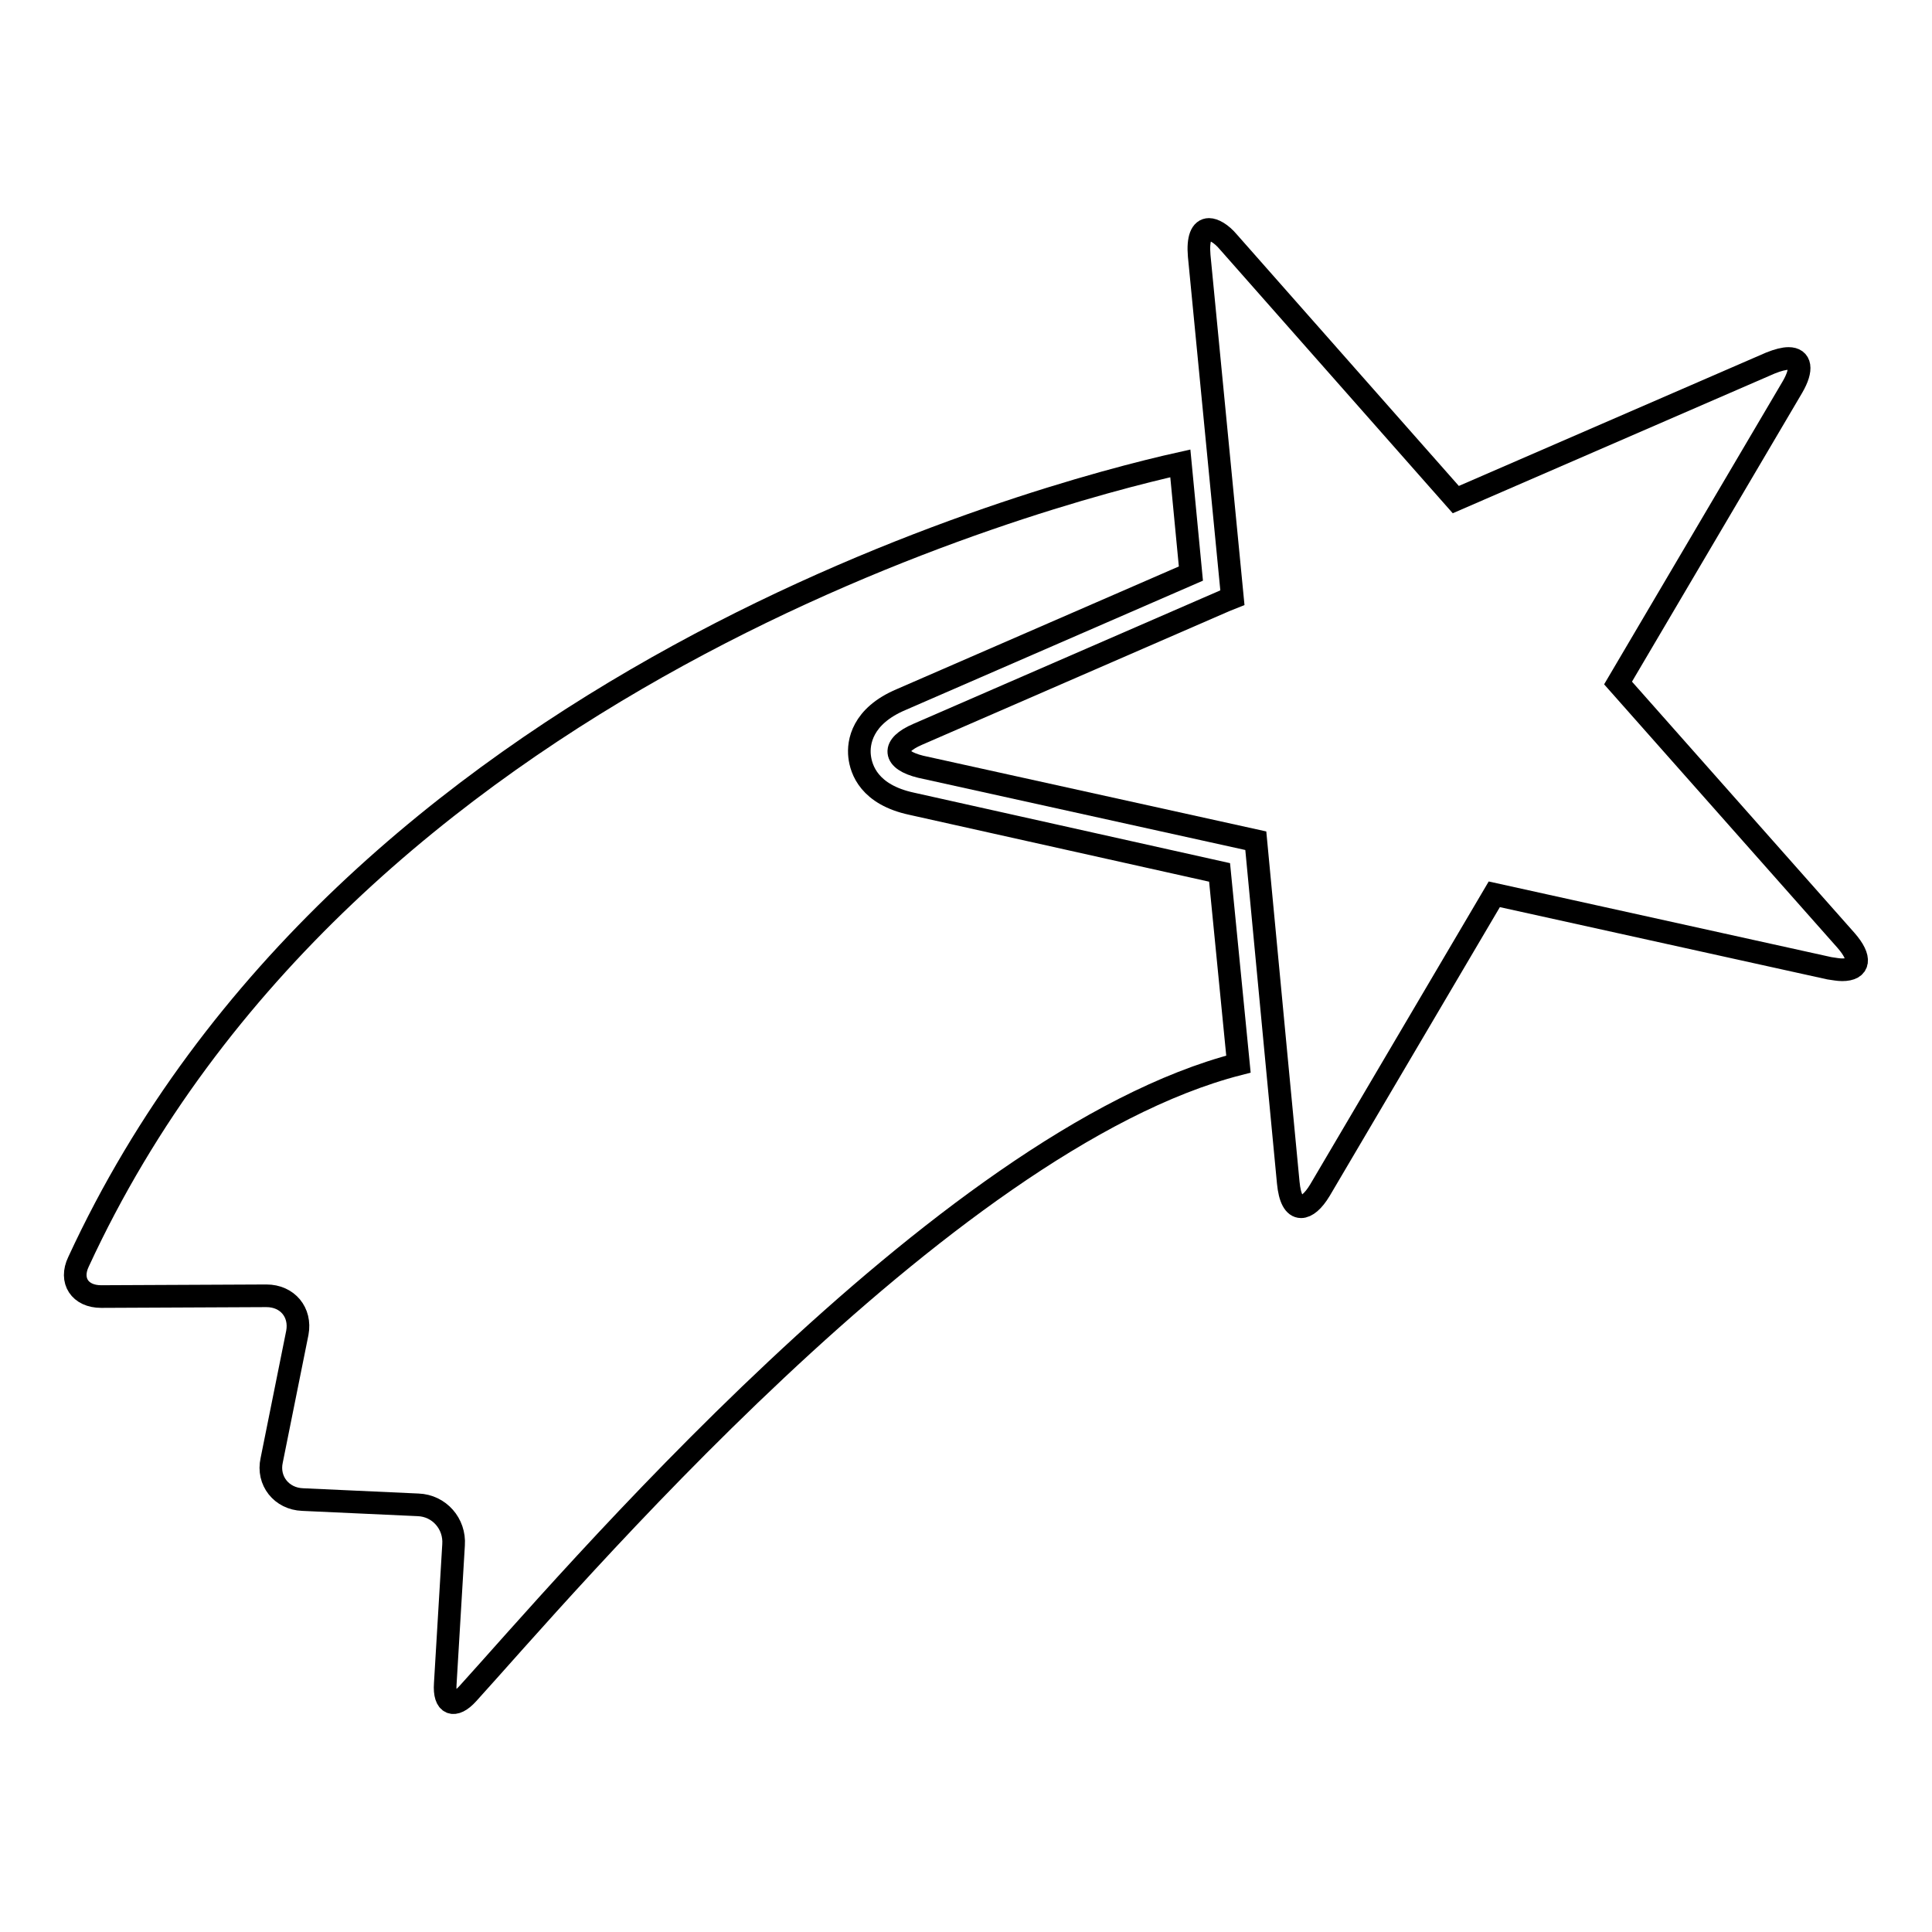
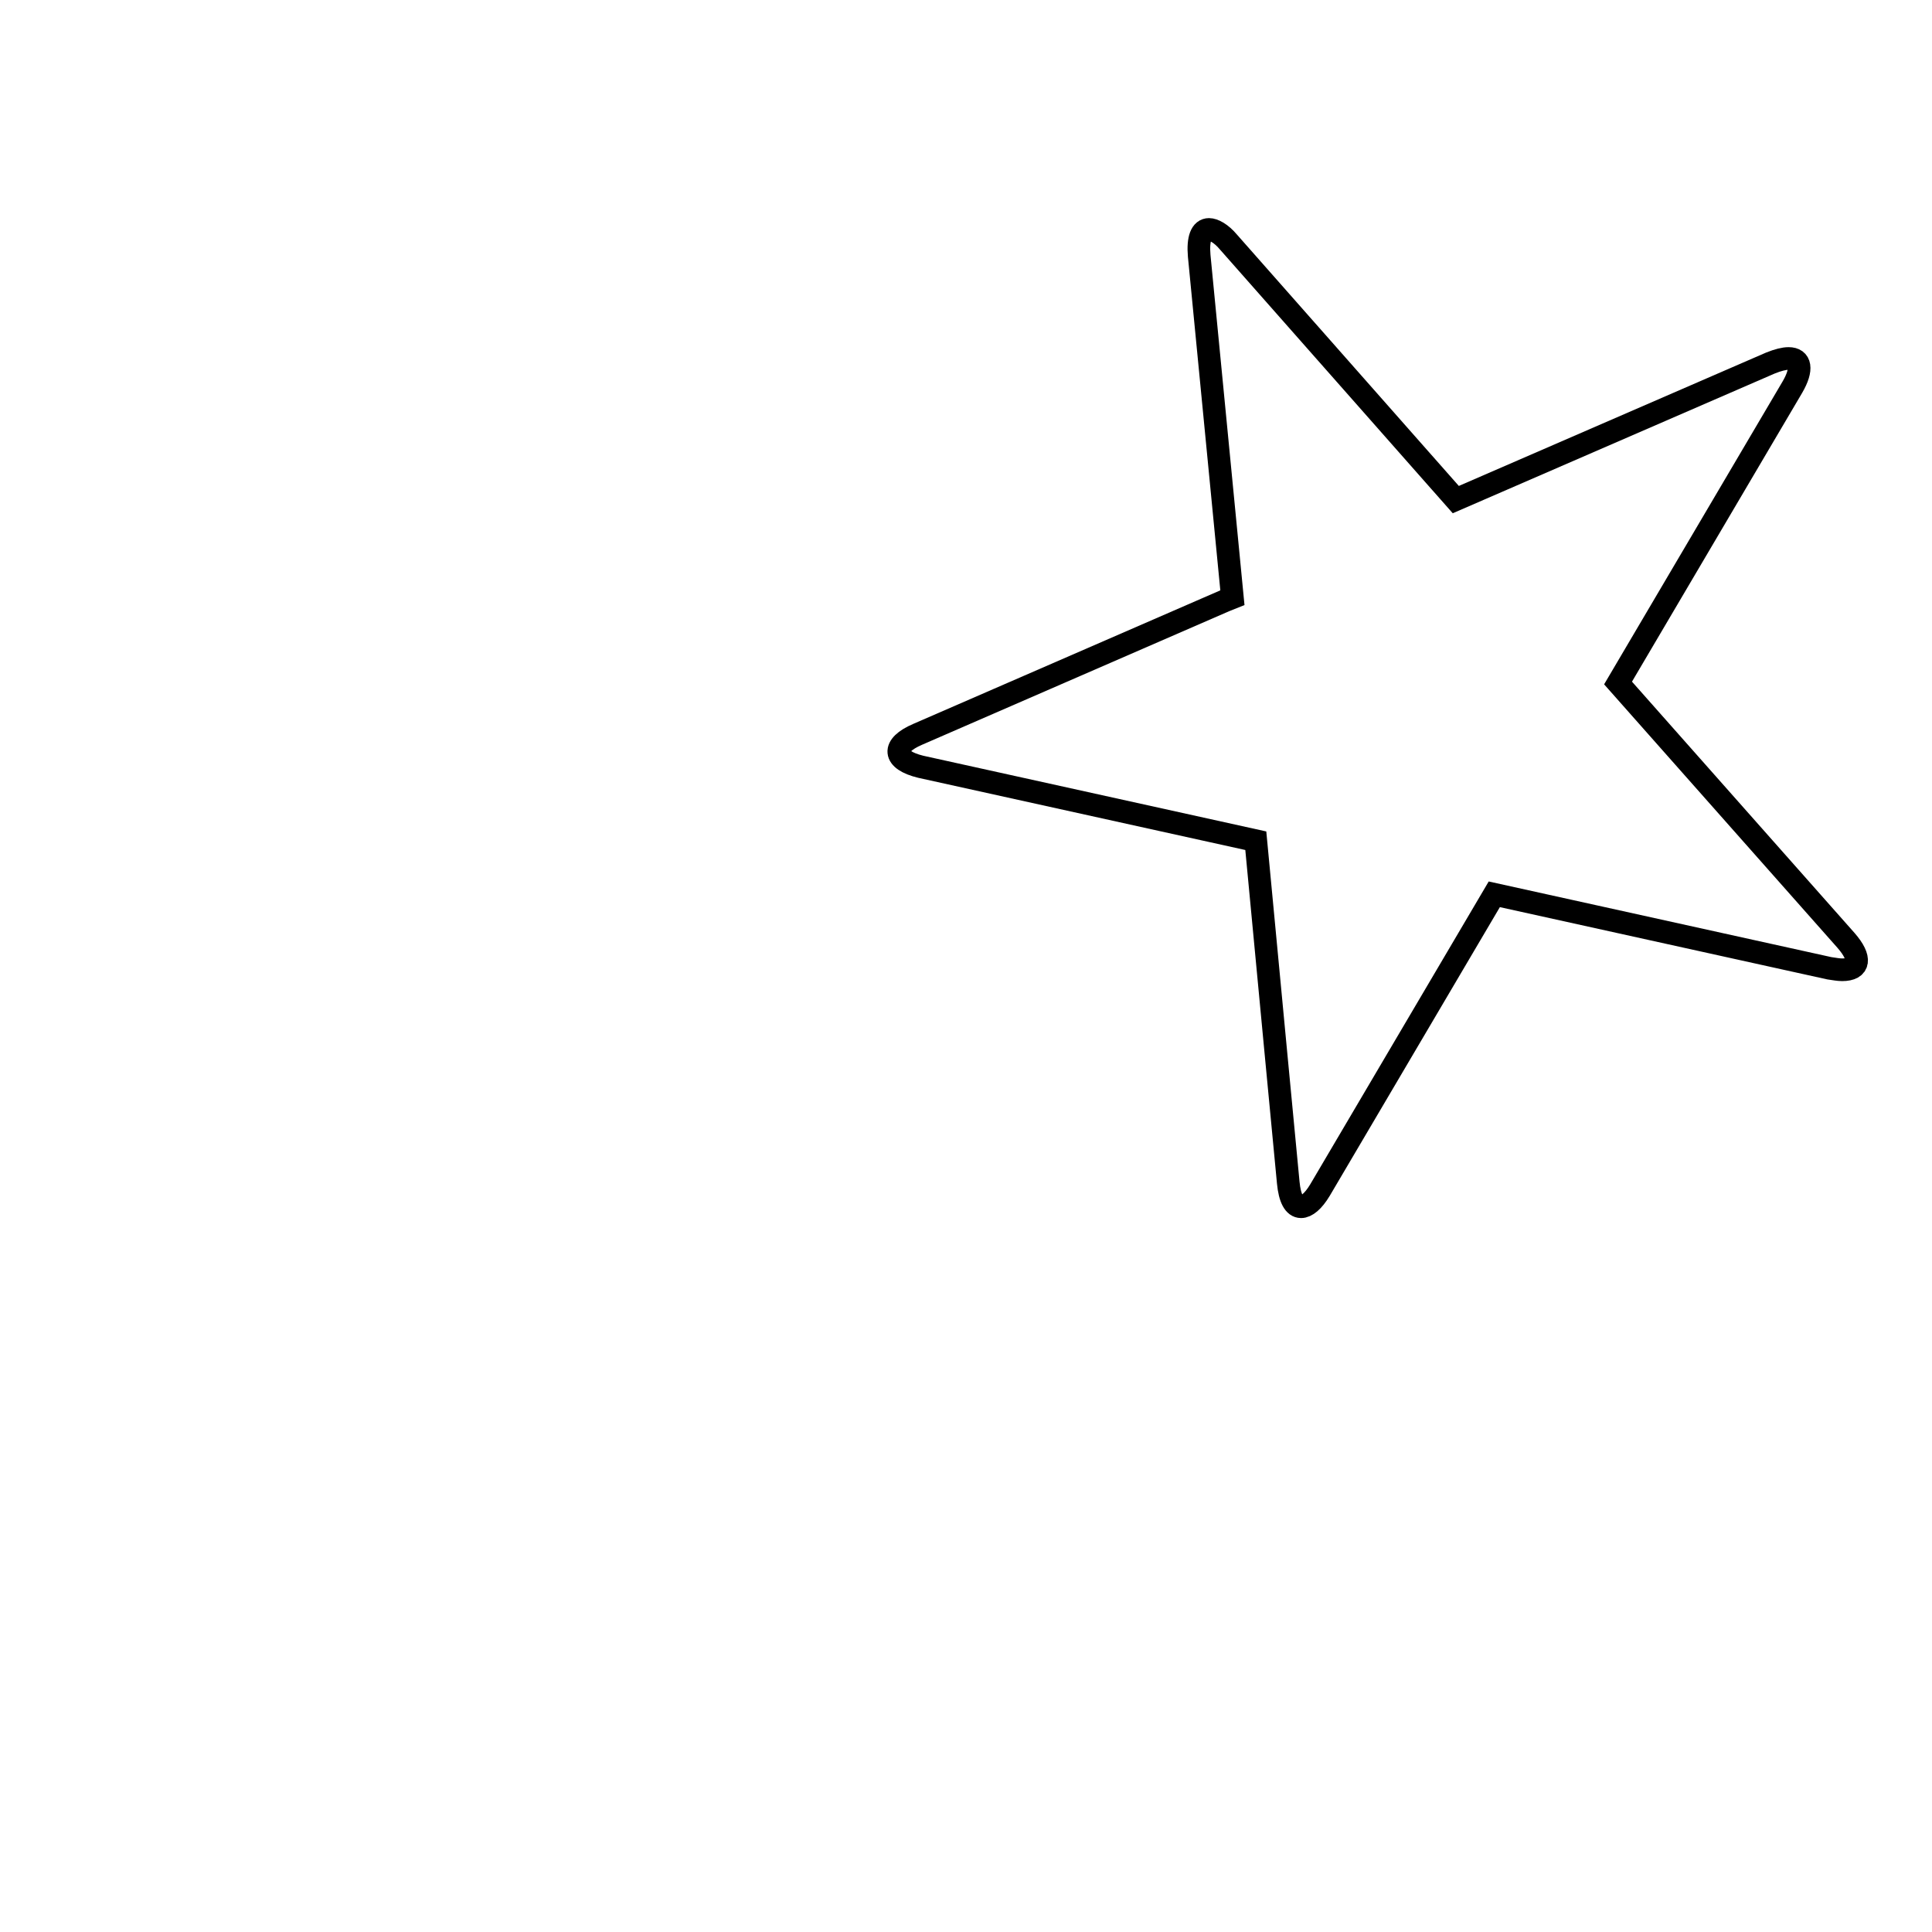
<svg xmlns="http://www.w3.org/2000/svg" version="1.1" x="0px" y="0px" viewBox="0 0 256 256" enable-background="new 0 0 256 256" xml:space="preserve">
  <g>
    <g>
      <g>
        <g>
-           <path stroke-width="3" fill-opacity="0" stroke="#000000" d="M13.4,171.8l21.9-0.1c2.8,0,4.6,2.2,4.1,4.9L36,193.5c-0.6,2.7,1.3,5.1,4.1,5.2l15.3,0.7c2.8,0.1,4.9,2.5,4.7,5.3L59,223.1c-0.2,2.8,1.2,3.3,3,1.3c12.2-13.4,62.8-73.3,102.1-83.4l-2.5-25.4l-40.8-9.1c-5.6-1.2-6.7-4.5-6.9-6.3c-0.2-1.8,0.3-5.3,5.5-7.5L157.8,76l-1.4-14.6C138,65.5,46.1,89.9,10.4,167.2C9.2,169.7,10.6,171.8,13.4,171.8z" />
          <path stroke-width="3" fill-opacity="0" stroke="#000000" d="M162.8,32.1c-1-1.2-2-1.7-2.6-1.7c-1,0-1.5,1.2-1.3,3.5l4.4,45.3l-1,0.4l-40.7,17.7c-3.5,1.5-3.3,3.4,0.4,4.3l44.4,9.8l2.7,28.5l1.6,16.8c0.2,2.1,0.8,3.2,1.7,3.2c0.7,0,1.6-0.7,2.5-2.2l23.1-39.2l44.4,9.8c0.7,0.1,1.2,0.2,1.7,0.2c2.3,0,2.6-1.5,0.5-3.9l-30.2-34.1l23.1-39.2c1.4-2.4,1.1-3.8-0.5-3.8c-0.6,0-1.4,0.2-2.4,0.6l-41.7,18.1L162.8,32.1z" />
        </g>
      </g>
      <g />
      <g />
      <g />
      <g />
      <g />
      <g />
      <g />
      <g />
      <g />
      <g />
      <g />
      <g />
      <g />
      <g />
      <g />
    </g>
  </g>
</svg>